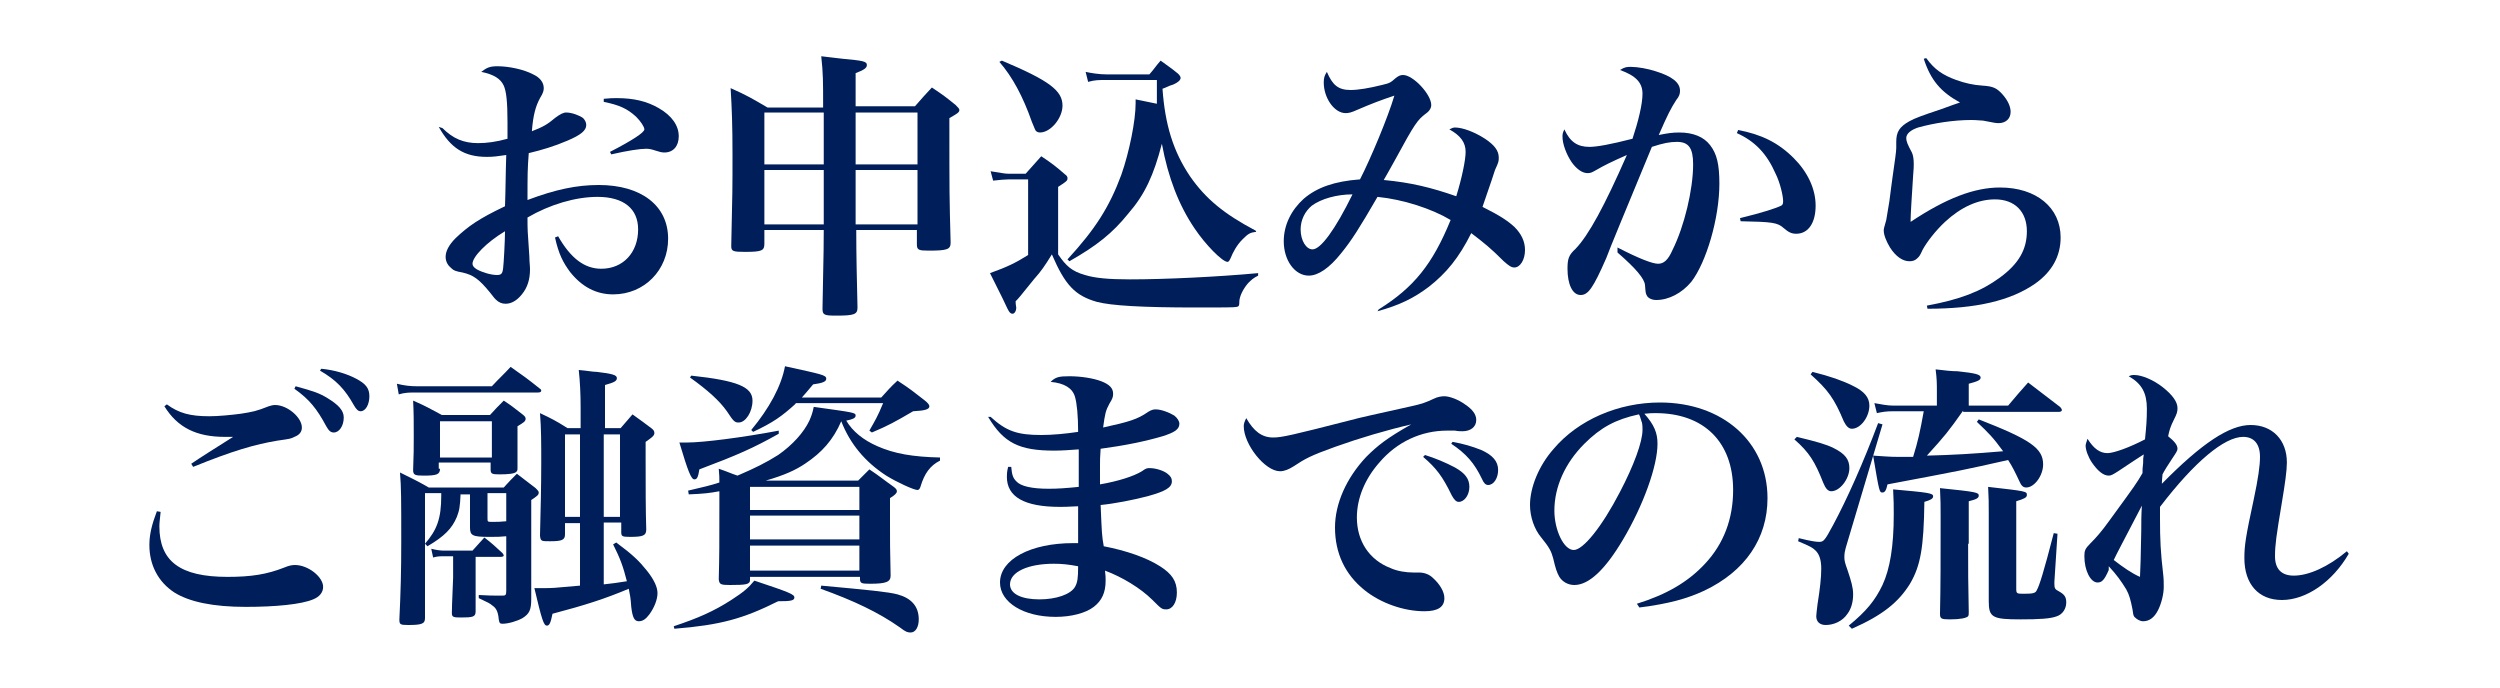
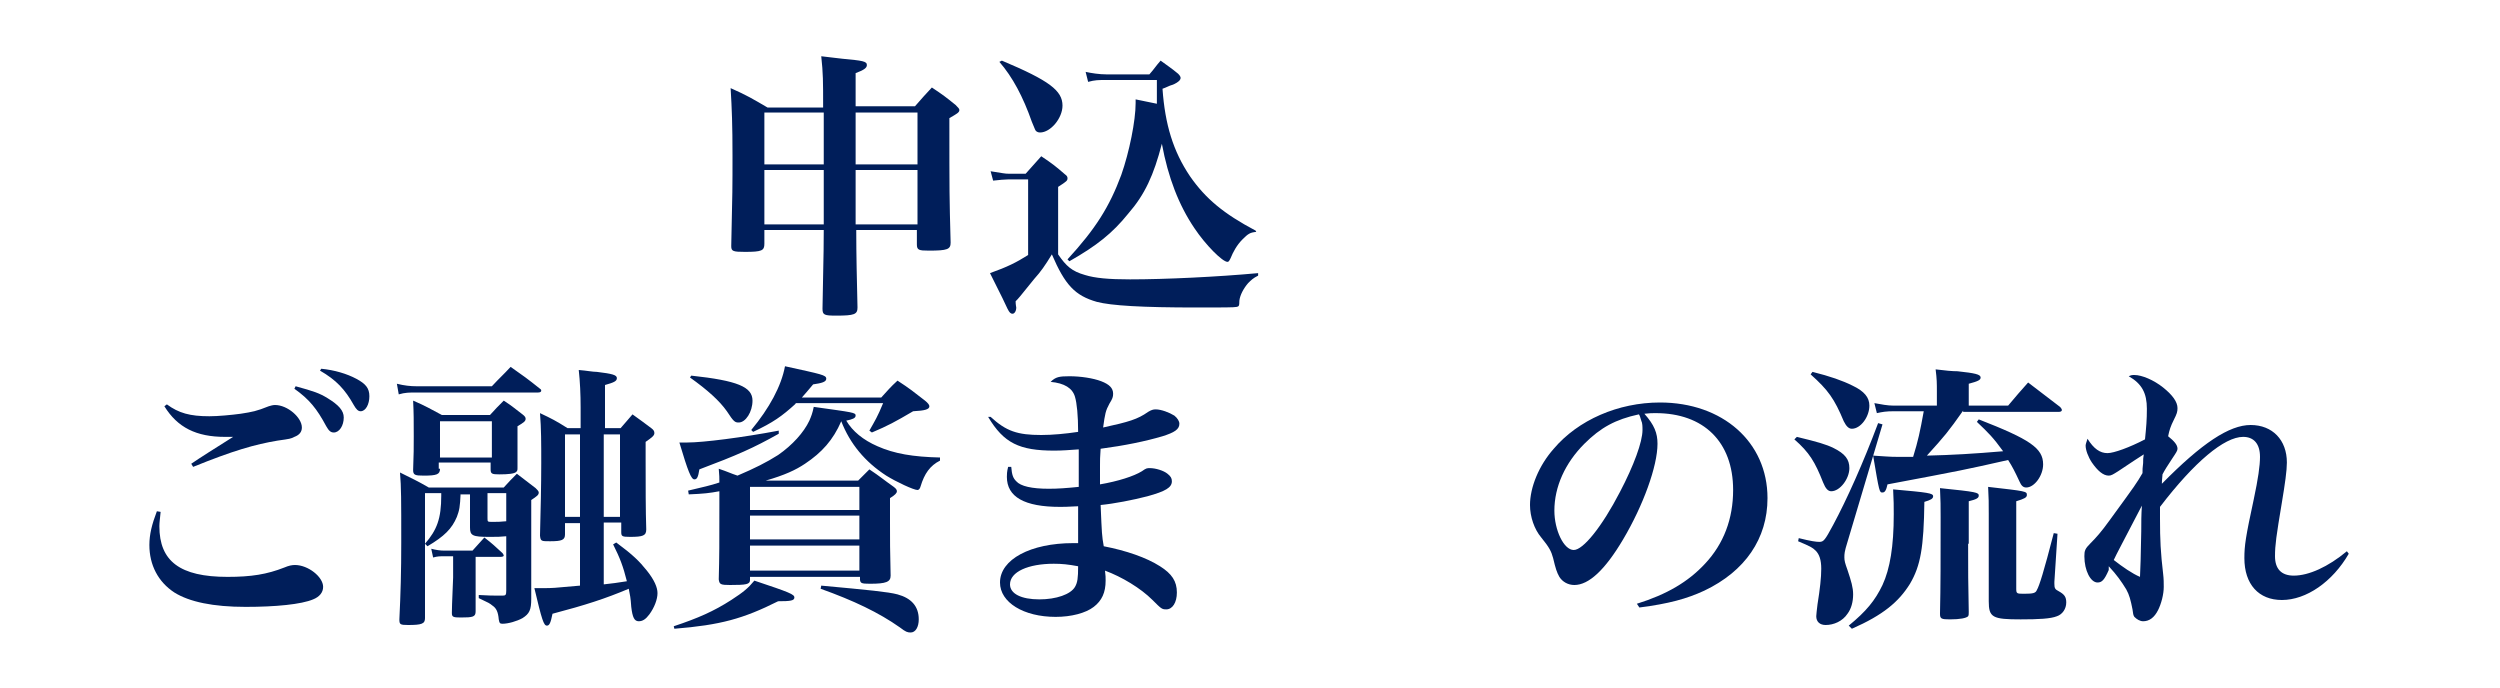
<svg xmlns="http://www.w3.org/2000/svg" version="1.1" x="0px" y="0px" width="400px" height="110px" viewBox="0 0 400 110" style="enable-background:new 0 0 400 110;" xml:space="preserve">
  <style type="text/css">
	.st0{fill:#001E5A;}
</style>
  <g id="レイヤー_1">
</g>
  <g id="レイヤー_2">
</g>
  <g id="レイヤー_3">
    <g>
      <g>
-         <path class="st0" d="M70.8,20.5c1.7,1.7,3.4,2.4,5.7,2.4c1.4,0,2.9-0.2,4.7-0.7c0-1.1,0-1.7,0-2.6c0-3.4-0.2-5-0.6-5.9     c-0.5-1.1-1.6-1.8-3.6-2.2c0.9-0.7,1.4-0.9,2.6-0.9c1.8,0,4.2,0.5,5.7,1.3c1.1,0.5,1.7,1.3,1.7,2.2c0,0.4-0.1,0.8-0.6,1.6     c-0.7,1.3-1.1,2.7-1.3,5.3c1.8-0.7,2.5-1.1,3.8-2.2c0.7-0.5,1.2-0.8,1.7-0.8c0.9,0,2.2,0.5,2.7,0.9c0.3,0.3,0.5,0.7,0.5,1.1     c0,0.9-0.9,1.6-3,2.5c-2.1,0.9-4.1,1.5-6.2,2c-0.2,2.6-0.2,3.5-0.2,7.5c4.5-1.7,7.9-2.4,11.4-2.4c6.8,0,11.1,3.3,11.1,8.6     c0,5-3.8,8.9-8.8,8.9c-2.7,0-5-1.2-6.9-3.6c-1.1-1.5-1.8-2.8-2.4-5.5l0.5-0.2c2,3.5,4.2,5.2,6.9,5.2c3.5,0,5.9-2.6,5.9-6.3     c0-3.3-2.3-5.2-6.5-5.2c-3.5,0-7.6,1.2-11.2,3.3c0,2,0,2,0.3,6.3c0,0.8,0.1,1.4,0.1,2c0,1.6-0.4,2.9-1.3,4     c-0.8,1-1.7,1.5-2.6,1.5c-0.6,0-1.1-0.2-1.6-0.7c-0.2-0.2-0.2-0.2-0.9-1.1c-1.8-2.2-2.7-2.8-4.4-3.2c-1.1-0.2-1.4-0.3-1.8-0.7     c-0.5-0.4-0.9-1-0.9-1.8c0-0.9,0.5-1.9,1.6-3c2-1.9,3.7-3.1,7.9-5.1c0.1-2.7,0.1-5.4,0.2-8.2c-1.4,0.2-2,0.3-3.1,0.3     c-3.6,0-5.8-1.4-7.7-4.8L70.8,20.5z M75.6,42.2c0,0.3,0.2,0.6,0.7,0.9c0.9,0.5,2.3,0.9,3.2,0.9c0.7,0,0.9-0.2,1-1.1     c0.1-0.7,0.3-4.5,0.3-5.9C77.8,38.8,75.6,41.1,75.6,42.2z M96.7,15.8c0.9-0.1,1.4-0.1,2-0.1c2.7,0,4.8,0.5,6.7,1.6     c2.1,1.2,3.2,2.8,3.2,4.5c0,1.6-0.9,2.6-2.3,2.6c-0.4,0-0.8-0.1-1.4-0.3c-0.6-0.2-1-0.3-1.5-0.3c-1,0-3,0.3-5.6,0.9l-0.2-0.4     c3.5-1.8,5.5-3.1,5.5-3.6c0-0.4-0.6-1.3-1.3-2c-1.4-1.3-2.7-1.9-5.2-2.4V15.8z" />
        <path class="st0" d="M137,36.8c0,4,0.1,8.1,0.2,12.4c0,1.1-0.5,1.3-3.4,1.3c-1.9,0-2.2-0.1-2.2-1.1c0.2-10.3,0.2-10.3,0.2-12.6     h-9.5V39c0,1.1-0.4,1.3-3.1,1.3c-1.9,0-2.2-0.1-2.2-0.9c0,0,0-0.1,0-0.1c0.2-8.5,0.2-9.4,0.2-14.4c0-4.9-0.1-7.4-0.3-10.8     c2.7,1.2,3.5,1.7,5.9,3.1h8.9c0-4.3,0-5.4-0.3-8.2c1.5,0.2,2.7,0.3,3.4,0.4c3.2,0.3,3.9,0.4,3.9,1c0,0.5-0.5,0.8-1.8,1.3V17h9.5     c1.4-1.6,1.4-1.6,2.7-3c1.8,1.2,2.2,1.5,3.8,2.8c0.4,0.4,0.6,0.6,0.6,0.8c0,0.4-0.4,0.6-1.6,1.3c0,12.4,0,12.4,0.2,19.9     c0,1.1-0.5,1.3-3.5,1.3c-1.6,0-1.9-0.1-1.9-1l0-0.1v-2.2H137z M131.8,18h-9.5v8.3h9.5L131.8,18z M131.8,27.2h-9.5v8.7h9.5V27.2z      M146.8,18h-9.9v8.3h9.9V18z M146.8,27.2h-9.9l0,8.7h9.9V27.2z" />
        <path class="st0" d="M201.3,44.1c-0.8,0.4-1.1,0.7-1.6,1.2c-0.7,0.8-1.3,1.9-1.4,2.8c0,0.9-0.1,0.9-0.4,1     c-0.4,0.1-2.4,0.1-6.4,0.1c-8.8,0-13.7-0.3-16-0.9c-3.5-1-5.1-2.7-7.2-7.6c-1.1,1.8-1.8,2.8-2.8,3.9c-2.5,3.1-2.5,3.1-3,3.6     c0,0.6,0.1,0.9,0.1,1c0,0.6-0.3,1-0.6,1c-0.3,0-0.5-0.2-0.8-0.8c-0.6-1.3-0.6-1.3-2.8-5.7c2.8-1,4.2-1.7,6.1-2.9V28.7h-3.1     c-0.5,0-1.7,0.1-2.5,0.2l-0.4-1.5c2,0.3,2.2,0.4,3,0.4h2.6l2.5-2.8c1.8,1.2,2.3,1.6,3.8,2.9c0.3,0.2,0.4,0.4,0.4,0.6     c0,0.4-0.1,0.5-1.5,1.4v10.8c1.3,1.9,2.2,2.7,4.3,3.3c1.6,0.5,3.8,0.7,7.2,0.7c5.6,0,14-0.4,20.5-1V44.1z M160.3,9.7     c7.6,3.2,9.7,4.8,9.7,7.2c0,2-1.9,4.3-3.6,4.3c-0.4,0-0.7-0.2-0.8-0.5c-0.1-0.2-0.1-0.2-0.5-1.2c-1.4-4-3.1-7.2-5.2-9.6     L160.3,9.7z M201,37.1c-1,0.1-1.3,0.3-2.2,1.2c-0.9,0.9-1.5,2-1.9,3c-0.2,0.4-0.3,0.6-0.5,0.6c-0.8,0-3.5-2.7-5.3-5.4     c-2.5-3.7-4.2-8.1-5.2-13.5c-1.3,5-2.7,8.1-5.4,11.2c-2.5,3.1-5,5.1-9.4,7.6l-0.3-0.3c4.5-4.9,6.7-8.4,8.6-13.5     c1.3-3.7,2.3-8.7,2.3-11.5c0-0.1,0-0.4,0-0.6c1.5,0.3,2,0.4,3.4,0.7c0-1.8,0-2.3,0-3.8H177c-1.3,0-1.8,0-2.9,0.3l-0.4-1.6     c0.9,0.2,2.2,0.4,3.3,0.4h6.9c0.8-0.9,1-1.3,1.8-2.2c1.2,0.9,1.6,1.1,2.8,2.1c0.3,0.3,0.4,0.5,0.4,0.7c0,0.1-0.1,0.3-0.2,0.4     c-0.2,0.2-0.6,0.5-1.2,0.7c-0.4,0.1-0.9,0.4-1.5,0.6c0.4,5.7,1.7,10,4.4,14c2.5,3.6,5.4,6,10.5,8.7L201,37.1z" />
-         <path class="st0" d="M220.6,49.5c5.6-3.5,8.6-7.2,11.5-14.3c-3-1.8-7.6-3.3-11.7-3.7c-2.9,5-4.1,6.9-5.8,9     c-1.9,2.4-3.7,3.6-5.2,3.6c-2.2,0-4-2.4-4-5.5c0-2.6,1.2-5,3.2-6.8c2.1-1.8,4.9-2.8,9-3.1c1.7-3.3,4.5-10,5.5-13.4     c-2.1,0.7-3.7,1.3-6,2.3c-0.9,0.4-1.3,0.5-1.8,0.5c-1.8,0-3.5-2.4-3.5-4.9c0-0.7,0.1-1.1,0.5-1.7c0.9,2.1,1.8,2.9,3.8,2.9     c1.2,0,3-0.3,5-0.8c1.3-0.3,1.4-0.4,2.2-1.1c0.5-0.4,0.8-0.5,1.2-0.5c1.6,0,4.5,3.1,4.5,4.8c0,0.5-0.3,1-0.9,1.4     c-1.3,1-1.7,1.5-4.9,7.4c-0.9,1.6-1.1,2-1.8,3.2c4.3,0.4,7.6,1.2,11.6,2.6c0.9-2.9,1.5-5.8,1.5-7.1c0-1.5-0.8-2.6-2.6-3.6     c0.4-0.2,0.6-0.3,0.9-0.3c1.2,0,3.1,0.7,4.8,1.8c1.5,1,2.2,1.9,2.2,3c0,0.6,0,0.7-0.6,2c0,0.1-0.7,2.1-2,5.9     c2.8,1.4,4,2.2,5.1,3.2c1.1,1.1,1.7,2.3,1.7,3.7c0,1.6-0.8,2.8-1.7,2.8c-0.5,0-0.9-0.3-1.7-1c-2.1-2.1-3.1-2.9-5.2-4.5     c-2,4-4,6.4-6.8,8.6c-2.4,1.8-4.6,2.9-8.2,3.9L220.6,49.5z M209.9,32.9c-1.1,0.9-1.8,2.3-1.8,3.8c0,1.8,0.9,3.2,1.9,3.2     c1.3,0,3.6-3.1,6.4-8.8C213.9,31.1,211.4,31.8,209.9,32.9z" />
-         <path class="st0" d="M258.8,39.6c3.5,1.8,5.6,2.6,6.5,2.6c0.9,0,1.6-0.6,2.3-2.2c1.9-3.8,3.3-9.7,3.3-13.7c0-2.6-0.7-3.6-2.6-3.6     c-1.1,0-2.2,0.2-4,0.8c-4.3,10.4-6.8,16.4-7.3,17.8c-2.1,4.8-2.9,5.9-4.1,5.9c-1.3,0-2.1-1.7-2.1-4.2c0-1.6,0.2-2.2,1.3-3.2     c2.1-2.2,4.6-6.8,8.2-15c-2.5,1.1-3.7,1.7-4.9,2.4c-0.7,0.4-0.9,0.5-1.4,0.5c-0.8,0-1.7-0.6-2.5-1.7c-0.9-1.3-1.5-3-1.5-4.1     c0-0.4,0-0.6,0.3-1.2c0.9,2,2.1,2.8,4,2.8c1.2,0,3.4-0.4,6.9-1.3c0.9-2.7,1.6-5.5,1.6-7.2c0-1.8-1.1-2.9-3.6-3.8     c0.8-0.5,1.1-0.5,1.8-0.5c1,0,2.7,0.3,3.9,0.7c2.6,0.8,3.9,1.8,3.9,3.1c0,0.5-0.1,0.9-0.6,1.5c-0.9,1.4-1.4,2.4-2.8,5.6     c1.5-0.3,2.2-0.4,3.3-0.4c2.2,0,3.9,0.7,4.9,2c1.1,1.4,1.5,3.1,1.5,6.2c0,5.5-2.1,12.6-4.5,15.7c-1.5,1.8-3.6,2.9-5.6,2.9     c-0.7,0-1.3-0.3-1.5-0.7c-0.2-0.4-0.2-0.4-0.3-1.7c-0.1-1-1.4-2.6-4.4-5.2L258.8,39.6z M278.1,20.8c3.7,0.7,6.4,2,8.9,4.5     c2.2,2.2,3.5,4.9,3.5,7.6c0,2.8-1.2,4.5-3.1,4.5c-0.7,0-1.2-0.2-2-0.9c-1-0.9-1.8-1-6.9-1.1l-0.1-0.5c3.7-0.9,5.8-1.6,6.6-2     c0.2-0.1,0.3-0.3,0.3-0.7c0-0.9-0.5-3-1.2-4.4c-1.4-3.2-3.3-5.2-6.2-6.5L278.1,20.8z" />
-         <path class="st0" d="M308.2,9.3c1.3,1.8,2.6,2.7,4.8,3.5c1.4,0.5,2.7,0.8,4.2,0.9c1.7,0.1,2.3,0.4,3.2,1.4     c0.8,0.9,1.3,1.9,1.3,2.8c0,1.1-0.8,1.8-1.9,1.8c-0.4,0-0.5,0-2.5-0.4c-0.4,0-1-0.1-1.9-0.1c-2.8,0-6,0.5-8.5,1.2     c-1.2,0.4-1.9,1-1.9,1.7c0,0.5,0.2,1,0.9,2.3c0.2,0.4,0.3,1.1,0.3,1.8c0,0.3,0,0.9-0.1,1.9c-0.2,3.1-0.4,6.2-0.4,7     c0,0.1,0,0.2,0,0.4c5.7-3.8,10.2-5.5,14.3-5.5c5.8,0,9.7,3.2,9.7,8c0,3-1.4,5.5-4.1,7.4c-3.9,2.7-9.4,4-17.2,4l-0.1-0.5     c5.4-1,8.7-2.3,11.7-4.5c3-2.2,4.3-4.5,4.3-7.4c0-3.1-1.9-5.1-5.1-5.1c-2.7,0-5.4,1.2-8,3.6c-1.5,1.4-2.9,3.2-3.6,4.5     c-0.4,0.9-0.5,1-0.8,1.3c-0.4,0.4-0.8,0.5-1.3,0.5c-1.1,0-2.2-0.8-3.1-2.2c-0.6-1-1-2-1-2.7c0-0.3,0-0.3,0.4-1.7     c0.1-0.5,0.2-1.3,0.5-3c0.2-1.7,0.4-3,0.5-3.8c0.4-2.8,0.6-4.2,0.6-4.7c0-0.1,0-0.3,0-0.5c0-0.2,0-0.3,0-0.5     c0-1.6,0.5-2.4,2.1-3.3c0.9-0.5,2-0.9,5-1.9c2.2-0.8,2.2-0.8,3.1-1.1c-3.1-1.7-4.7-3.6-5.8-7L308.2,9.3z" />
      </g>
      <g>
        <path class="st0" d="M25.7,81.9c-0.1,1.1-0.2,1.7-0.2,2.3c0,5.6,3.3,8.1,10.9,8.1c3.8,0,6.3-0.4,9.1-1.5c0.7-0.3,1.2-0.4,1.7-0.4     c2.1,0,4.5,1.9,4.5,3.5c0,0.9-0.6,1.6-1.6,2c-1.9,0.8-6,1.2-10.8,1.2c-5.2,0-9-0.8-11.4-2.3c-2.6-1.7-4-4.4-4-7.6     c0-1.7,0.4-3.3,1.2-5.4L25.7,81.9z M26.7,64.7c1.9,1.4,3.7,1.9,6.8,1.9c1.4,0,3.5-0.2,5-0.4c1.9-0.3,2.5-0.4,4.5-1.2     c0.3-0.1,0.7-0.2,1-0.2c2,0,4.3,2,4.3,3.6c0,0.7-0.4,1.2-1.2,1.5c-0.6,0.3-0.6,0.3-2.7,0.6c-3.6,0.6-7.1,1.6-13.5,4.2l-0.3-0.5     c1.3-0.9,4-2.6,6.7-4.3c-0.6,0-1,0-1.3,0c-4.6,0-7.6-1.5-9.7-4.9L26.7,64.7z M47.3,61.8c2.9,0.8,3.8,1.1,5.1,1.9     c1.8,1.1,2.6,2,2.6,3.1c0,1.3-0.7,2.4-1.6,2.4c-0.5,0-0.8-0.3-1.2-1c-1.5-2.8-2.7-4.3-5.1-6L47.3,61.8z M51.4,59     c2.1,0.2,4.1,0.8,5.6,1.6c1.5,0.8,2.1,1.5,2.1,2.8c0,1.3-0.6,2.4-1.4,2.4c-0.4,0-0.7-0.3-1.1-1c-1.4-2.5-2.8-4-5.4-5.5L51.4,59z" />
        <path class="st0" d="M63.5,61.4c1.2,0.3,2.2,0.4,3.1,0.4h12.1c1.3-1.4,1.8-1.8,3-3.1c2,1.4,2.7,1.9,4.7,3.5     c0.2,0.1,0.2,0.3,0.2,0.3c0,0.2-0.2,0.3-0.5,0.3H66.6c-1.1,0-1.8,0-2.8,0.3L63.5,61.4z M73.7,78.9c-0.1,2.3-0.2,2.7-0.6,3.8     c-0.8,1.9-2,3.1-4.7,4.7L68,87c1.9-2.2,2.6-4,2.6-7.7c0-0.1,0-0.2,0-0.4H68v13.8c0,1.8,0,1.8,0,6.1v0.1c0,0.9-0.5,1.1-2.7,1.1     c-1.3,0-1.4-0.1-1.4-0.9c0.2-4.2,0.3-7.6,0.3-12.3c0-6.9,0-8.8-0.2-11.2c2,1,2.7,1.3,4.6,2.4h12c0.9-1,1.2-1.3,2.1-2.2     c1.3,1,1.7,1.3,3,2.3c0.3,0.3,0.5,0.5,0.5,0.7c0,0.4-0.3,0.6-1.2,1.2v9c0,4.1,0,4.1,0,6.6v0.2c0,1.8-0.3,2.4-1.4,3.1     c-0.9,0.5-2.3,0.9-3.2,0.9c-0.4,0-0.5-0.1-0.6-0.7c-0.1-1.2-0.4-1.8-1-2.2c-0.5-0.4-0.5-0.4-2.2-1.2l0-0.5     c1.6,0.1,2.2,0.1,3.8,0.1c0.5,0,0.6-0.1,0.6-0.8v-8.7c-1,0.1-1.4,0.1-2.7,0.1c-2.7,0-3.1-0.2-3.1-1.5c0-0.8,0-0.8,0-2.4v-2.9     H73.7z M70.4,75c0,0.9-0.5,1.1-2.6,1.1c-1.4,0-1.7-0.1-1.7-0.9c0.1-2.6,0.1-3.5,0.1-5.4c0-2.5,0-3.7-0.1-5.7     c2.1,0.9,2.7,1.3,4.6,2.3h7.7c0.9-1,1.2-1.3,2.2-2.3c1.4,0.9,1.8,1.3,3,2.2c0.4,0.3,0.5,0.5,0.5,0.7c0,0.4-0.3,0.6-1.3,1.2     c0,4.3,0,4.3,0,6.6c0,0.4,0,0.5-0.2,0.7c-0.3,0.3-1.3,0.4-2.7,0.4c-1.2,0-1.4-0.1-1.4-0.8v-1.1h-8.3V75z M71.1,89     c-0.7,0-1.1,0-1.8,0.2L69,87.8c0.8,0.2,1.4,0.3,2.1,0.3h4.5c0.8-0.9,1.1-1.2,1.9-2.1c1.3,1,1.7,1.4,2.9,2.5     c0.1,0.1,0.2,0.3,0.2,0.4c0,0.1-0.2,0.2-0.5,0.2h-4v3.3c0,1.4,0,2.9,0,5.4c0,0.9-0.4,1-2.4,1c-1.2,0-1.4-0.1-1.4-0.7     c0,0,0,0,0-0.1c0-1.3,0.2-5.1,0.2-5.6V89H71.1z M70.4,73.2h8.3v-5.8h-8.3V73.2z M78,82.9c0,0.6,0,0.6,0.8,0.6     c0.8,0,1.2,0,2.2-0.1v-4.5H78V82.9z M96.6,83.7v9.8c1.6-0.2,1.9-0.2,3.7-0.5c-0.6-2.4-1.1-3.7-2.2-5.9l0.5-0.3     c2.7,2,3.7,3,4.9,4.5c1.2,1.5,1.7,2.7,1.7,3.6c0,1-0.5,2.3-1.3,3.4c-0.6,0.8-1.1,1.1-1.7,1.1c-0.7,0-1-0.6-1.2-2.3     c-0.1-1.5-0.2-1.9-0.4-2.9c-3.8,1.6-6.9,2.6-12.2,4c-0.3,1.5-0.5,1.9-0.9,1.9c-0.5,0-0.8-0.9-2-6c0.6,0,1.2,0,1.4,0     c1.5,0,1.5,0,5.9-0.4V83.7h-2.4v1.8c0,0.9-0.5,1.1-2.4,1.1c-1.4,0-1.5,0-1.6-0.9c0.1-3.8,0.2-8.1,0.2-11.6c0-3.2,0-5.5-0.2-8     c1.9,0.9,2.5,1.2,4.4,2.4h2.1v-3.3c0-2.1-0.1-4.2-0.3-6c1.3,0.1,2.2,0.3,2.9,0.3c2.5,0.3,3.2,0.5,3.2,1c0,0.5-0.5,0.7-1.9,1.1     v6.9h2.5c0.9-1,1.1-1.3,1.9-2.2c1.1,0.8,2.1,1.5,3,2.2c0.4,0.3,0.5,0.5,0.5,0.8c0,0.4-0.4,0.7-1.4,1.4v2.7c0,4.2,0,8.4,0.1,11.3     c0,1-0.5,1.2-2.6,1.2c-1.3,0-1.4-0.1-1.4-0.8v-1.5H96.6z M92.8,69.5h-2.4v13.2h2.4V69.5z M99.2,69.5h-2.6v13.2h2.6V69.5z" />
        <path class="st0" d="M107.8,100.2c3.9-1.3,6.4-2.4,9.2-4.2c2-1.3,2.7-1.9,3.7-3.1c5.7,1.9,6.4,2.2,6.4,2.7c0,0.5-0.6,0.6-2.6,0.6     c-5.6,2.8-9.2,3.8-16.6,4.4L107.8,100.2z M124.6,69.4c-4.1,2.3-6.6,3.4-12.7,5.7c-0.2,1.3-0.4,1.6-0.8,1.6c-0.5,0-1-1.2-2.4-5.9     c0.6,0,1,0,1.3,0c2.5,0,8.8-0.8,14.6-1.9L124.6,69.4z M110.1,78.5c2.5-0.6,3.5-0.8,5-1.3c0-0.8,0-1.1-0.1-2.2     c1.5,0.5,1.8,0.7,3,1.1c2.8-1.2,4.6-2.1,6.5-3.3c2.3-1.6,4.1-3.6,5-5.5c0.3-0.7,0.5-1.2,0.7-2.2c6.4,0.9,6.7,0.9,6.7,1.4     c0,0.4-0.5,0.6-1.5,0.8c1,1.7,2.7,3.1,5,4.1c2.7,1.2,5.7,1.7,10,1.8v0.5c-1.6,0.8-2.5,2.1-3.1,4.1c-0.1,0.4-0.3,0.6-0.5,0.6     c-0.6,0-3.4-1.3-5-2.3c-3.4-2.2-5.8-5.1-7.2-8.7h0c-1.3,3-3.1,5-5.8,6.8c-1.5,1-3.2,1.8-6.3,2.7h14.8c0.8-0.8,1-1,1.8-1.8     c1.8,1.2,2.2,1.6,3.9,2.8c0.4,0.3,0.5,0.5,0.5,0.7c0,0.3-0.3,0.6-1.1,1.1v3.9c0,2.6,0,4.7,0.1,8.5c0,1-0.7,1.3-3.3,1.3     c-1.4,0-1.5-0.1-1.6-0.6v-0.5H120v0.5c0,0.7-0.6,0.8-3.2,0.8c-1.5,0-1.7-0.1-1.8-0.9c0.1-3.8,0.1-5.5,0.1-11.9c0-1,0-1.7,0-2.2     c-1.6,0.3-2.5,0.4-4.9,0.5L110.1,78.5z M110.6,60.1c7.4,0.8,9.8,1.8,9.8,4c0,1.8-1.1,3.5-2.2,3.5c-0.6,0-0.8-0.1-1.9-1.8     c-1.2-1.7-3.1-3.4-5.9-5.4L110.6,60.1z M137.5,81.6v-3.7H120v3.7H137.5z M120,82.5v3.8h17.5v-3.8H120z M120,87.3v4h17.5v-4H120z      M127.3,64.6c-2.2,2-3.6,3-6.8,4.5l-0.3-0.3c2.9-3.5,4.8-7,5.4-10.2c5.9,1.3,6.6,1.4,6.6,2c0,0.5-0.7,0.7-2.1,0.9     c-0.9,1.1-1.2,1.4-1.8,2.1H141c1.1-1.2,1.4-1.6,2.6-2.7c2,1.3,2.6,1.8,4.4,3.2c0.5,0.4,0.7,0.7,0.7,0.9c0,0.5-0.7,0.7-2.6,0.8     c-2.9,1.7-4,2.3-6.6,3.4l-0.4-0.3c0.9-1.6,1.3-2.2,2.2-4.4H127.3z M131.4,93.7c7.6,0.7,10.7,1,12.2,1.4c2.2,0.6,3.4,1.9,3.4,4     c0,1.2-0.5,2.1-1.3,2.1c-0.5,0-0.8-0.1-1.7-0.8c-3.4-2.4-7.4-4.3-12.7-6.2L131.4,93.7z" />
        <path class="st0" d="M158.5,66.7c2.5,2.3,4.3,2.9,8.1,2.9c1.8,0,3.9-0.2,5.9-0.5c0-2.6-0.2-4.6-0.5-5.6c-0.4-1.4-1.7-2.2-3.9-2.4     c0.8-0.8,1.4-0.9,3-0.9c1.8,0,3.8,0.3,5.1,0.8c1.3,0.5,1.9,1.1,1.9,2c0,0.5-0.1,0.8-0.6,1.6c-0.6,1.1-0.7,1.6-1,3.8     c4.1-0.9,5.5-1.3,7.2-2.5c0.5-0.3,0.8-0.4,1.2-0.4c0.9,0,2.2,0.5,3,1c0.5,0.4,0.8,0.9,0.8,1.3c0,0.9-0.8,1.4-2.7,2     c-2.7,0.8-6.1,1.5-9.9,2c-0.1,1.3-0.1,1.9-0.1,2.7v2.4c0,0.1,0,0.3,0,0.6c2.9-0.5,5.4-1.3,6.7-2.1c0.7-0.5,0.8-0.5,1.3-0.5     c0.9,0,2.2,0.4,2.8,0.9c0.5,0.4,0.7,0.7,0.7,1.2c0,1-1,1.6-3.9,2.4c-2.3,0.6-5.4,1.2-7.5,1.4c0.2,4.7,0.2,4.9,0.5,6.6     c3.6,0.7,6.8,1.8,9,3.2c1.9,1.2,2.7,2.4,2.7,4.2c0,1.6-0.7,2.7-1.7,2.7c-0.7,0-0.8-0.1-2.2-1.5c-1.9-1.9-4.9-3.7-7.6-4.7     c0.1,0.8,0.1,1.1,0.1,1.6c0,1.9-0.6,3.2-1.9,4.2c-1.3,1-3.6,1.6-6.1,1.6c-5.1,0-8.9-2.3-8.9-5.5c0-3.7,4.9-6.3,11.7-6.3h0.8     c0-0.8,0-0.8,0-2.2c0-0.6,0-1.2,0-1.8v-1.3c0-0.1,0-0.3,0-0.6c-1.9,0.1-2.3,0.1-2.9,0.1c-5.7,0-8.5-1.6-8.5-4.8     c0-0.4,0-0.8,0.2-1.6l0.5,0c0.1,1.3,0.3,1.8,0.8,2.3c0.7,0.8,2.5,1.2,5.2,1.2c1.5,0,2.8-0.1,4.8-0.3c0-1,0-4.5,0-6     c-1.4,0.1-2.7,0.2-3.9,0.2c-5.6,0-8.1-1.2-10.6-5.4L158.5,66.7z M168.6,90.2c-4.1,0-7,1.3-7,3.3c0,1.5,1.8,2.4,4.7,2.4     c2.7,0,5-0.8,5.7-2c0.4-0.7,0.5-1.4,0.5-3.3C170.9,90.3,169.9,90.2,168.6,90.2z" />
-         <path class="st0" d="M203.7,70c1.4,0,3.1-0.4,12.1-2.7c2.2-0.6,3.8-0.9,10-2.3c1.8-0.4,2.3-0.6,3.6-1.2c0.6-0.3,1.2-0.4,1.7-0.4     c0.8,0,2.2,0.5,3.3,1.3c1.2,0.8,1.8,1.6,1.8,2.5c0,1.1-0.9,1.8-2.2,1.8c-0.3,0-0.7,0-1.2-0.1c-0.6,0-0.8,0-1.3,0     c-4.1,0-8,1.8-10.8,5.1c-2.3,2.6-3.6,5.7-3.6,8.8c0,3.8,2,6.8,5.4,8.1c1.1,0.5,2.5,0.7,3.6,0.7c0.1,0,0.2,0,0.5,0     c0.2,0,0.3,0,0.4,0c0.9,0,1.7,0.3,2.3,0.9c1.1,1,1.8,2.2,1.8,3.2c0,1.4-1,2.1-3.2,2.1c-3.3,0-7-1.3-9.6-3.4     c-3.1-2.5-4.7-5.9-4.7-10c0-3.8,1.8-7.9,5-11.3c1.8-1.8,3.3-3,7.2-5.2c-3.9,0.9-8.3,2.2-12.2,3.6c-3.9,1.4-4.8,1.9-6.6,3.1     c-0.8,0.5-1.5,0.8-2.2,0.8c-2.4,0-5.8-4.3-5.8-7.2c0-0.4,0.1-0.7,0.4-1.3C200.6,69,201.9,70,203.7,70z M228,72.8     c1.6,0.5,3.3,1.2,4.8,2c1.6,0.9,2.3,1.8,2.3,3.1c0,1.3-0.8,2.4-1.7,2.4c-0.4,0-0.7-0.3-1.1-1c-1.5-3.1-2.5-4.4-4.6-6.2L228,72.8z      M232.4,70.7c1.7,0.3,3.1,0.7,4.6,1.3c1.8,0.8,2.7,1.8,2.7,3.2c0,1.3-0.7,2.4-1.6,2.4c-0.4,0-0.7-0.3-1-1c-1.2-2.5-2.5-4-4.9-5.6     L232.4,70.7z" />
        <path class="st0" d="M261.9,96.6c4.8-1.5,8.2-3.5,10.9-6.4c3-3.2,4.5-7.2,4.5-11.8c0-7.7-4.7-12.3-12.4-12.3     c-0.6,0-0.9,0-1.8,0.1c1.6,1.8,2.1,3.1,2.1,4.8c0,3.6-2.3,9.9-5.5,15.3c-2.9,4.9-5.5,7.3-7.8,7.3c-1,0-1.9-0.5-2.4-1.3     c-0.4-0.7-0.6-1.3-1-3c-0.3-1.1-0.6-1.7-1.9-3.3c-1.1-1.3-1.8-3.3-1.8-5.2c0-2.8,1.4-6.3,3.8-9c3.9-4.6,10.3-7.4,17-7.4     c10,0,17.2,6.3,17.2,15.3c0,6.5-3.6,11.7-10.1,14.8c-2.8,1.3-5.7,2.1-10.4,2.7L261.9,96.6z M253.5,71c-3.1,3.1-4.8,6.9-4.8,10.7     c0,3.1,1.5,6.3,3.1,6.3c1.5,0,4.5-3.7,7.4-9.3c2.2-4.2,3.6-8,3.6-9.9c0-0.5,0-1.1-0.2-1.5c-0.1-0.4-0.3-1-0.4-1     C258.5,67.1,256.1,68.4,253.5,71z" />
        <path class="st0" d="M287.5,69.9c3.3,0.8,4.7,1.2,5.9,1.8c1.8,0.9,2.5,1.8,2.5,3.2c0,1.7-1.5,3.7-2.9,3.7c-0.5,0-0.9-0.4-1.3-1.4     c-1.3-3.3-2.2-4.8-4.6-6.9L287.5,69.9z M287.8,86.1c2,0.5,2.8,0.6,3.3,0.6c0.7,0,0.9-0.3,2.2-2.7c2.2-4.1,4.8-9.9,7.2-16.3     l0.7,0.2l-5.6,18.8c-0.5,1.6-0.5,1.9-0.5,2.5c0,0.5,0.1,0.9,0.5,2c0.6,1.8,0.9,2.8,0.9,3.9c0,1.2-0.3,2.3-0.9,3.1     c-0.8,1.2-2.2,1.8-3.5,1.8c-0.9,0-1.5-0.5-1.5-1.4c0-0.2,0.1-1.1,0.2-1.9c0.4-2.5,0.6-4.3,0.6-5.7c0-1.4-0.3-2.3-0.9-2.9     c-0.5-0.5-0.9-0.7-2.8-1.5L287.8,86.1z M290,59.5c2.8,0.7,4.8,1.4,6.4,2.2c1.9,0.9,2.7,1.9,2.7,3.2c0,1.8-1.4,3.7-2.8,3.7     c-0.5,0-0.9-0.4-1.3-1.2c-1.5-3.6-2.5-5-5.3-7.5L290,59.5z M295.8,100.1c2.8-2.3,4.2-4,5.4-6.5c1.2-2.6,1.8-6.2,1.8-11.3     c0-1.3,0-2.2-0.1-4c5.6,0.5,6.4,0.6,6.4,1.1c0,0.4-0.4,0.6-1.4,0.9c-0.1,7.3-0.6,10.2-2.3,13.1c-1.8,2.9-4.3,5-9.3,7.2     L295.8,100.1z M314.1,65.7c-2.4,3.4-2.9,4-5.8,7.2c4.1-0.1,7.5-0.3,12.2-0.7c-1.6-2.2-2.3-2.9-4.2-4.7l0.3-0.4     c8.2,3.2,10.3,4.6,10.3,7.2c0,1.8-1.4,3.7-2.7,3.7c-0.5,0-0.8-0.3-1.1-1c-0.7-1.5-1.1-2.3-1.8-3.4c-7.1,1.6-7.1,1.6-19.3,3.9     c-0.2,0.9-0.4,1.3-0.8,1.3c-0.5,0-0.5,0-1.5-5.9c1.8,0.1,2.5,0.2,4,0.2c0.4,0,1.4,0,2.4,0c0.8-2.6,1.1-4,1.7-7.3h-4.8     c-1.2,0-1.8,0.1-2.7,0.3l-0.4-1.6c1.1,0.2,2.1,0.4,3.1,0.4h6.9v-2.2c0-1.4,0-2-0.2-3.6c1.6,0.2,2.7,0.3,3.5,0.3     c2.8,0.3,3.7,0.5,3.7,1c0,0.4-0.4,0.6-1.9,1v3.5h6.3c1.4-1.7,1.8-2.1,3.2-3.7c2.2,1.7,2.9,2.2,5.1,3.9c0.2,0.2,0.3,0.4,0.3,0.5     c0,0.2-0.2,0.3-0.5,0.3H314.1z M314.9,87c0,4.2,0,6.4,0.1,10.9c0,0.4,0,0.5-0.1,0.7c-0.3,0.3-1.3,0.5-2.9,0.5     c-1.4,0-1.6-0.1-1.6-0.9c0.1-4.6,0.1-8.5,0.1-15.4c0-1.8,0-2.7-0.1-4.7c5.9,0.6,6.2,0.7,6.2,1.2c0,0.4-0.4,0.6-1.6,0.9V87z      M318.2,82.2c0-1.7,0-2.5-0.1-4.3c6.1,0.7,6.2,0.7,6.2,1.3c0,0.4-0.4,0.6-1.7,1v14c0,0.8,0.1,0.8,1.3,0.8c1.4,0,1.8-0.1,2-0.6     c0.4-0.7,1.1-2.9,2.7-9.1l0.6,0.1l-0.5,7.7c0,0.1,0,0.3,0,0.3c0,0.7,0.1,0.9,0.7,1.2c0.9,0.5,1.2,0.9,1.2,1.8     c0,1-0.6,1.9-1.5,2.2c-1,0.4-2.9,0.5-5.8,0.5c-4.5,0-5.1-0.3-5.1-2.9v-0.1c0-3.6,0-3.6,0-5V82.2z" />
        <path class="st0" d="M337.4,91.2c-0.7,1.6-1.1,2-1.8,2c-1.1,0-2.1-1.9-2.1-4.2c0-0.9,0.1-1.2,1-2.1c0.9-0.9,1.7-1.8,3-3.6     c4.3-5.9,4.3-5.9,5.3-7.6c0-0.7,0-0.7,0.1-1.6c0-0.7,0-0.7,0.1-1.4c-1.4,0.9-1.4,0.9-4.1,2.7c-0.8,0.5-1.1,0.7-1.5,0.7     c-0.9,0-1.8-0.8-2.7-2.1c-0.6-0.9-1-2-1-2.7c0-0.2,0.1-0.5,0.3-1.1c1,1.6,2,2.3,3.2,2.3c1,0,3.5-0.9,6-2.2c0.2-2,0.3-3.1,0.3-4.9     c0-2.5-0.8-4-2.9-5.2c0.4-0.2,0.6-0.2,0.9-0.2c1.2,0,3.1,0.8,4.6,2c1.5,1.2,2.3,2.3,2.3,3.3c0,0.6-0.1,0.9-0.6,1.9     c-0.5,1-0.7,1.6-0.9,2.6c1,0.8,1.5,1.4,1.5,2c0,0.3-0.2,0.6-0.8,1.5c-0.8,1.2-1.3,2-1.6,2.6c0,0.3-0.1,0.8-0.1,1.5     c6.4-6.5,10.8-9.4,14.2-9.4c3.5,0,5.8,2.4,5.8,6c0,1.3-0.3,3.4-0.8,6.4c-0.9,5.4-1.1,6.8-1.1,8.6c0,2,1,3.1,3,3.1     c2.4,0,5.5-1.4,8.5-3.9l0.3,0.4c-2.6,4.5-6.8,7.4-10.7,7.4c-3.7,0-6-2.5-6-6.7c0-2,0.2-3.4,1.5-9.4c0.7-3.3,1-5.4,1-6.8     c0-2.1-1-3.2-2.7-3.2c-3,0-7.8,4-13.3,11.2c0,0.9,0,0.9,0,1.9c0,3.4,0.1,5.4,0.5,8.8c0.1,0.8,0.1,1.5,0.1,2.1     c0,1.2-0.4,2.7-0.9,3.7c-0.6,1.2-1.4,1.8-2.4,1.8c-0.5,0-1-0.3-1.4-0.7c-0.2-0.3-0.2-0.5-0.3-1.2c-0.3-1.5-0.5-2.3-1-3.2     c-0.8-1.3-1.5-2.3-2.8-3.7L337.4,91.2z M338.2,89.6c1.4,1.1,3,2.2,4.2,2.7c0.1-2.3,0.1-2.3,0.2-7.3c0-1.5,0-2.5,0.1-4.1     C340,86.1,338.5,88.9,338.2,89.6z" />
      </g>
    </g>
  </g>
  <g id="レイヤー_4">
</g>
</svg>